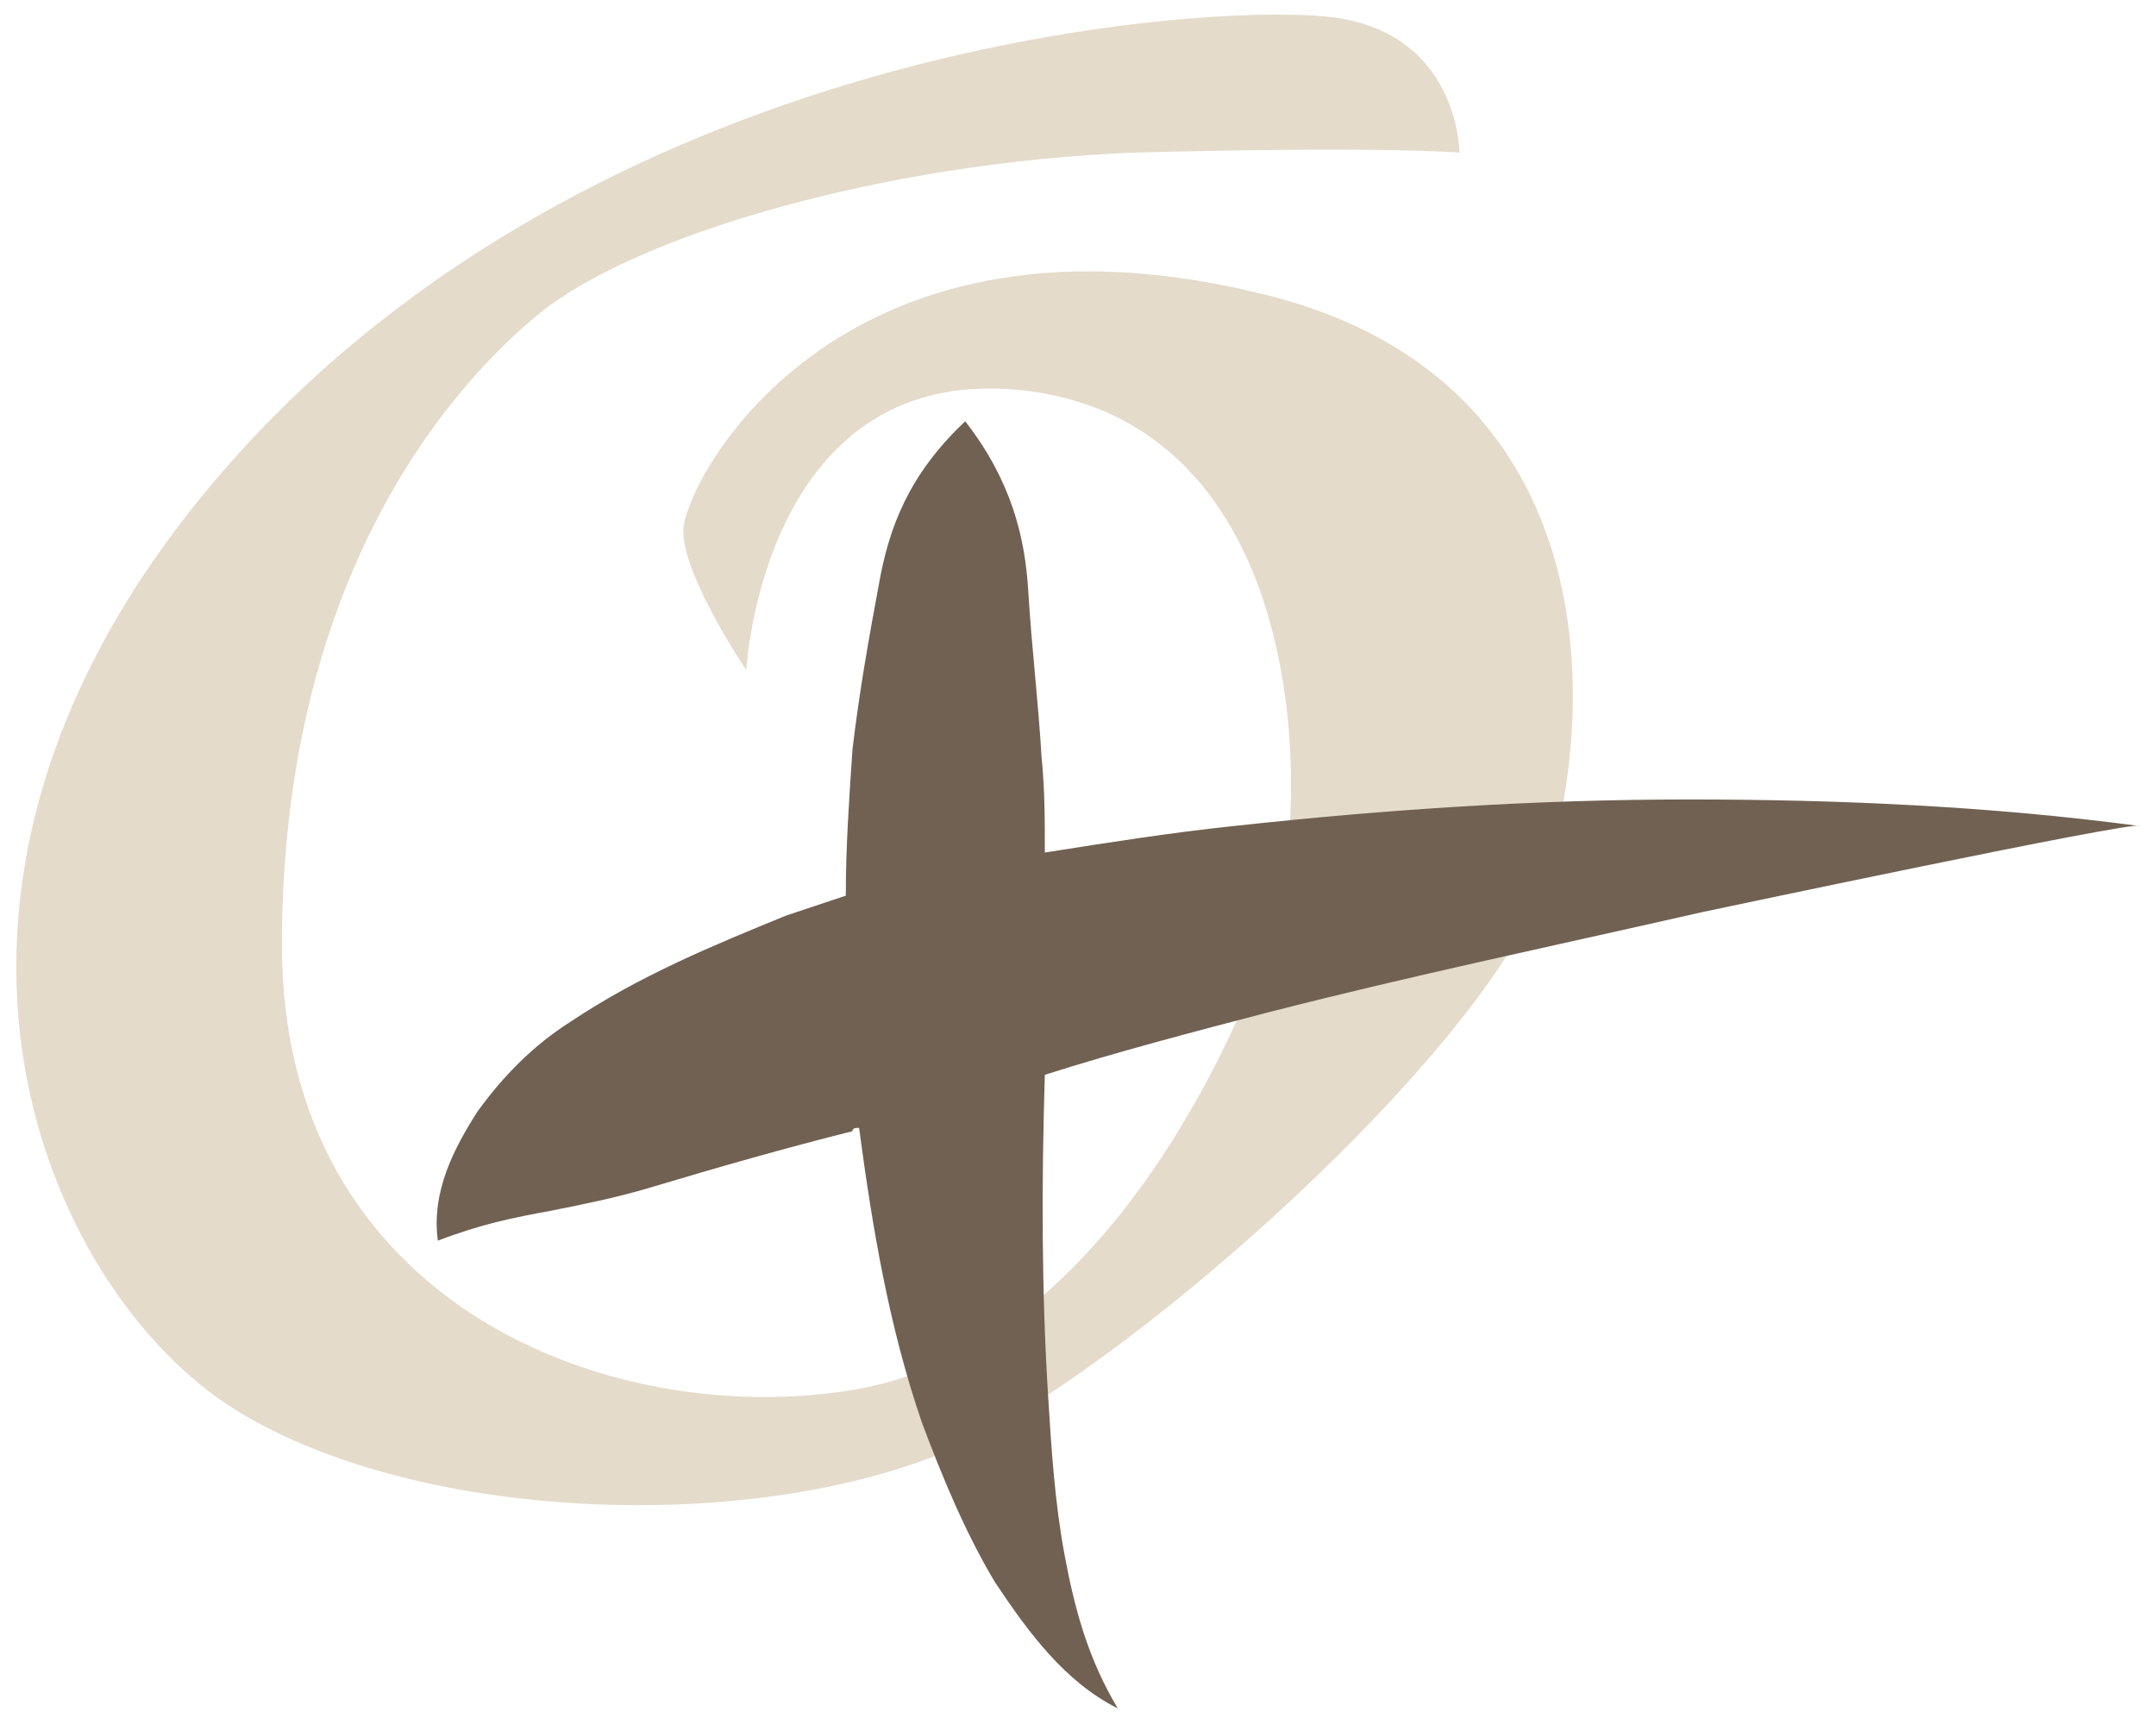
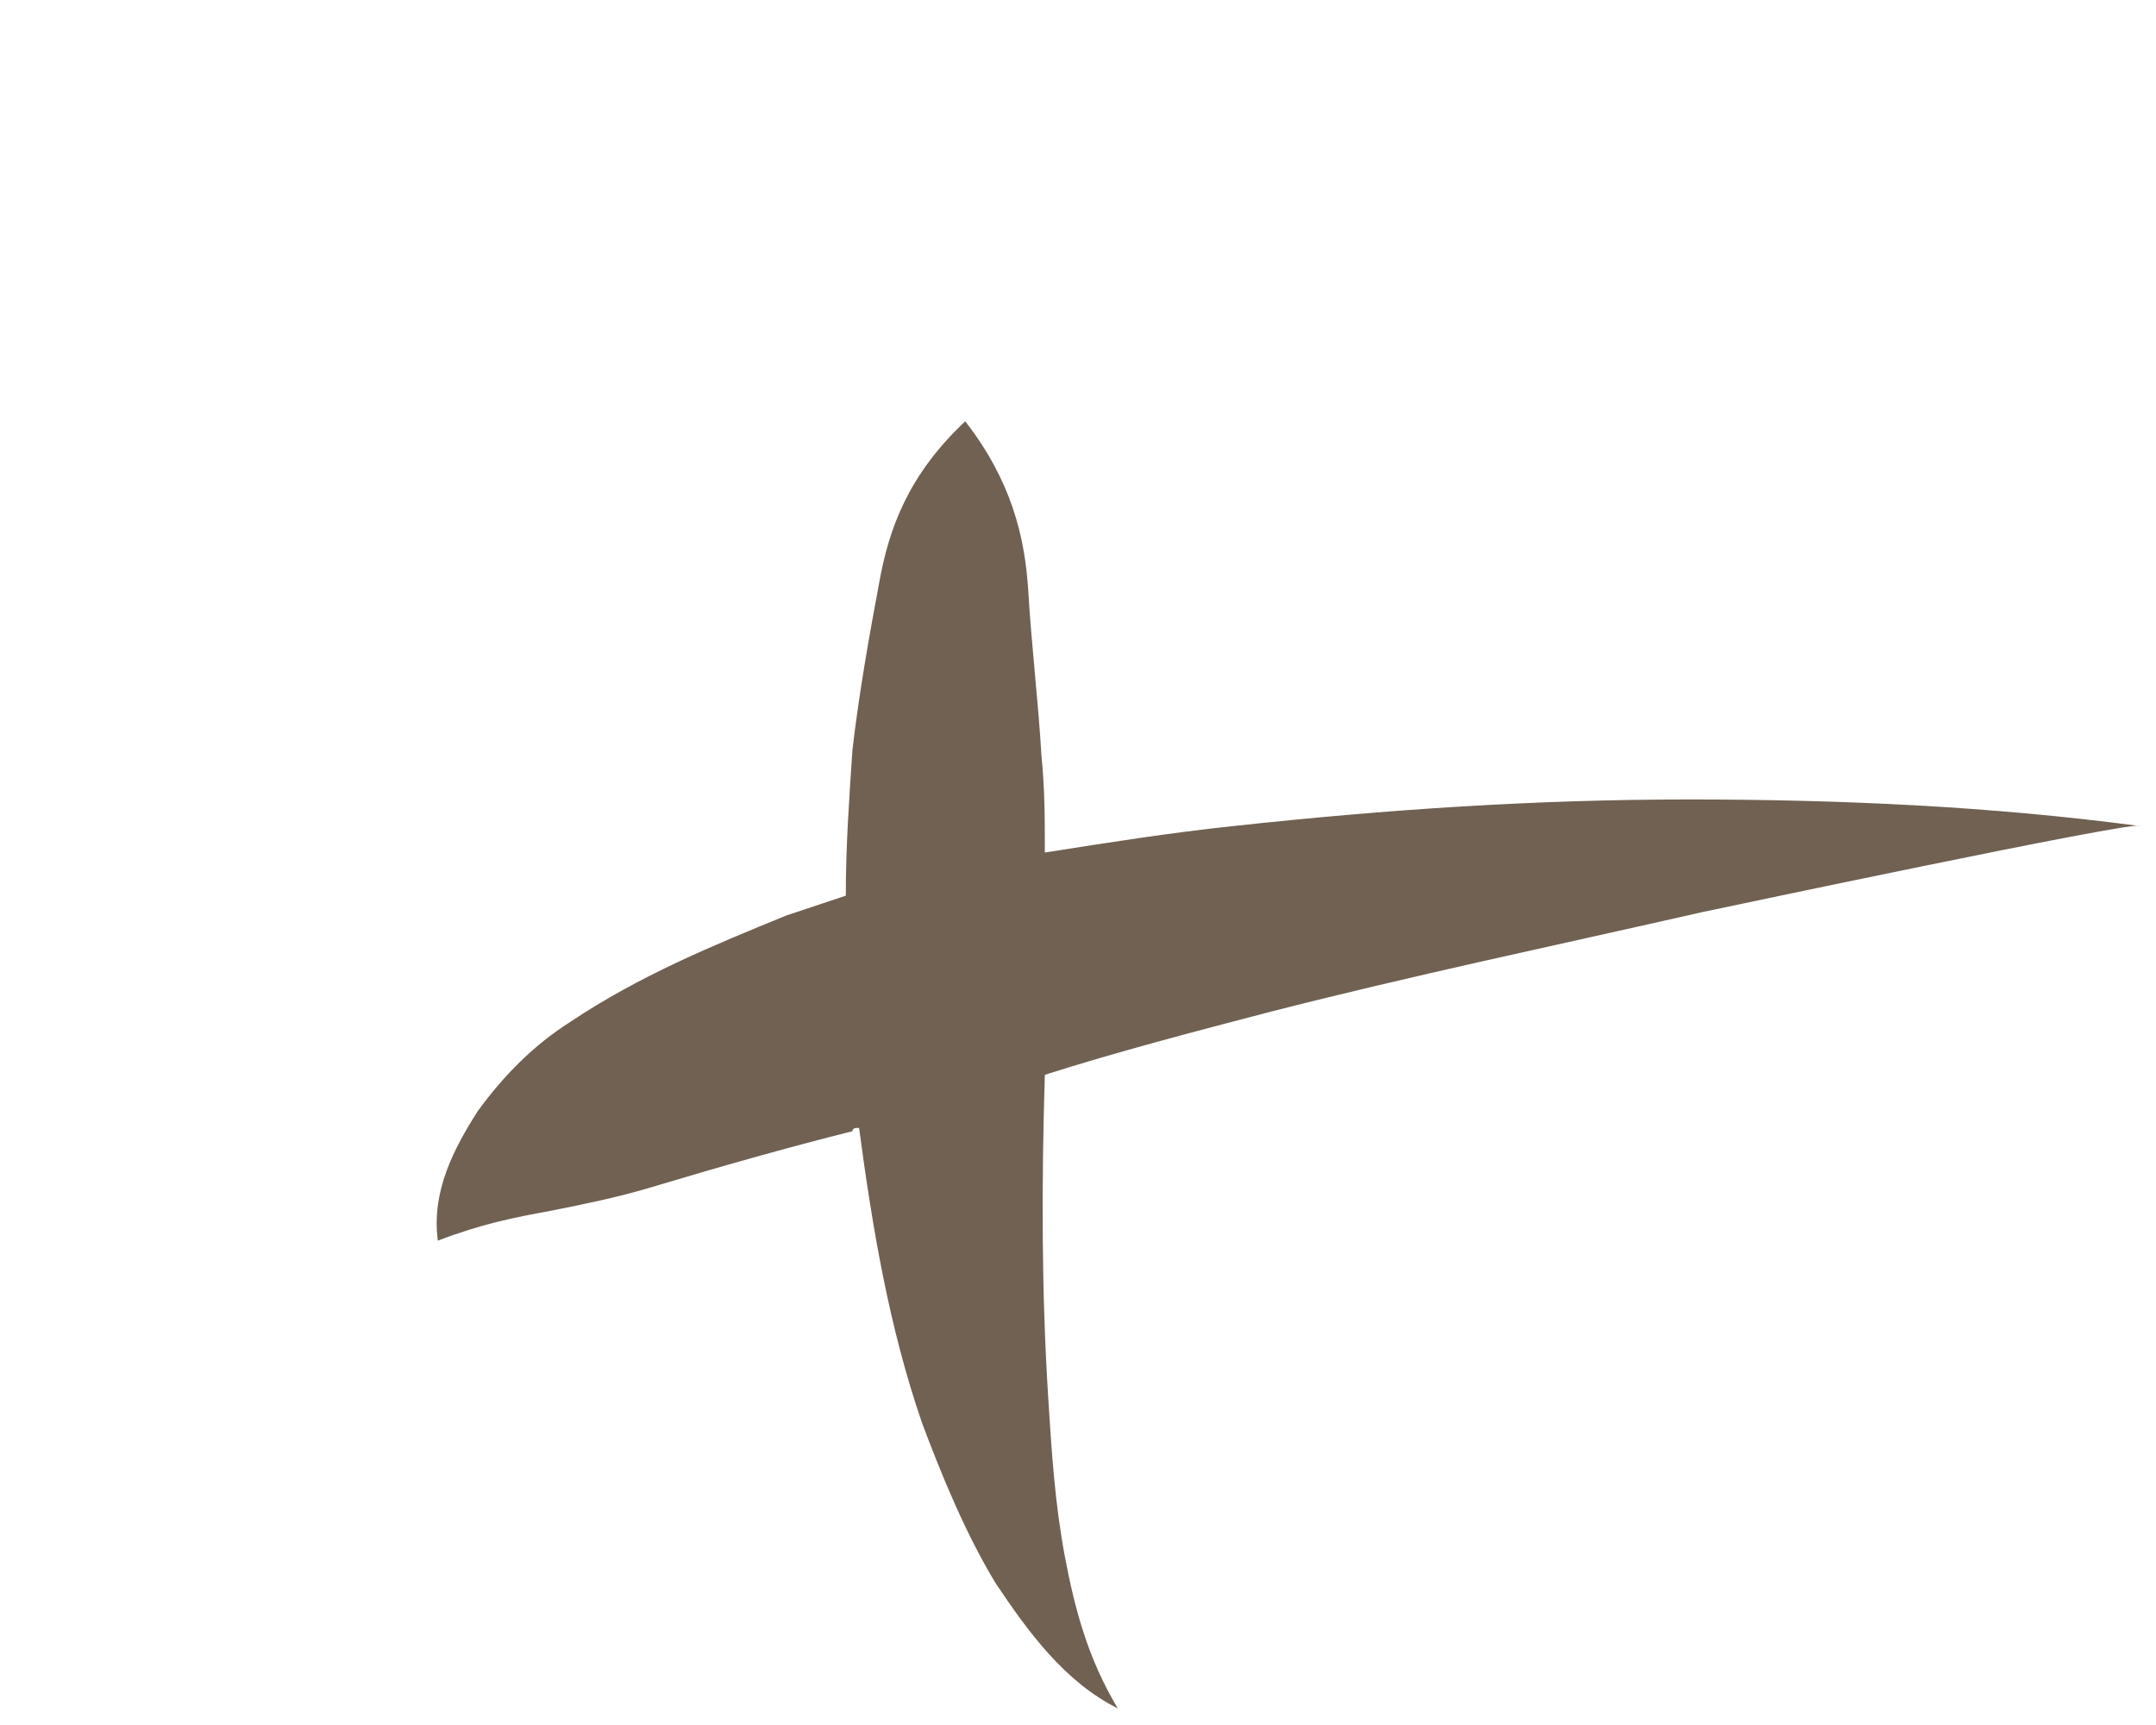
<svg xmlns="http://www.w3.org/2000/svg" version="1.1" id="Layer_1" x="0px" y="0px" viewBox="0 0 65 52" style="enable-background:new 0 0 65 52;" xml:space="preserve">
  <style type="text/css">
	.st0{fill-rule:evenodd;clip-rule:evenodd;fill:#E4DBCB;}
	.st1{fill-rule:evenodd;clip-rule:evenodd;fill:#706152;}
</style>
-   <path class="st0" d="M22.5,20.2c0,0,0.5-9.5,8.6-8.4c8.5,1.2,8.4,12.6,7.3,16.1s-5.3,12.8-12.7,14c-7.3,1.2-17.2-2.6-17.2-13.4  s4.8-16.6,7.7-19s10.4-4.6,18-4.9c7.6-0.2,9.8,0,9.8,0s0-3.7-4-4.1S18,1.4,6.9,14S1.3,38.9,7.1,42.5s16.8,3.8,22.6,0.7  c5.8-3.2,15.2-11.9,16.8-16.5c1.8-5.4,1.9-15.5-8.7-17.9c-12.7-3-17.2,5.8-17.2,7.2C20.6,17.4,22.5,20.2,22.5,20.2z" />
  <path class="st1" d="M51.3,27.5c-4.4,1-8.7,1.9-13,3c-2.3,0.6-4.6,1.2-6.8,1.9c-0.1,3.3-0.1,6.5,0.1,9.7c0.1,1.6,0.2,3.2,0.5,4.8  c0.3,1.6,0.7,3.1,1.6,4.6c-1.6-0.8-2.7-2.3-3.7-3.8c-0.9-1.5-1.6-3.2-2.2-4.8c-1-2.9-1.5-5.9-1.9-8.9c-0.1,0-0.2,0-0.2,0.1  c-2,0.5-4.1,1.1-6.1,1.7c-1,0.3-2,0.5-3,0.7c-1.1,0.2-2.1,0.4-3.4,0.9c-0.2-1.5,0.5-2.8,1.2-3.9c0.8-1.1,1.7-2,2.8-2.7  c2.1-1.4,4.3-2.3,6.5-3.2c0.6-0.2,1.2-0.4,1.8-0.6c0-1.5,0.1-2.9,0.2-4.4c0.2-1.7,0.5-3.4,0.8-5c0.3-1.7,0.9-3.3,2.6-4.9  c1.4,1.8,1.8,3.5,1.9,5.1c0.1,1.7,0.3,3.3,0.4,5c0.1,1,0.1,1.9,0.1,2.9c1.9-0.3,3.8-0.6,5.7-0.8c4.6-0.5,9.1-0.8,13.7-0.8  c4.5,0,9.1,0.2,13.6,0.8C64.5,24.7,51.3,27.5,51.3,27.5z" />
</svg>